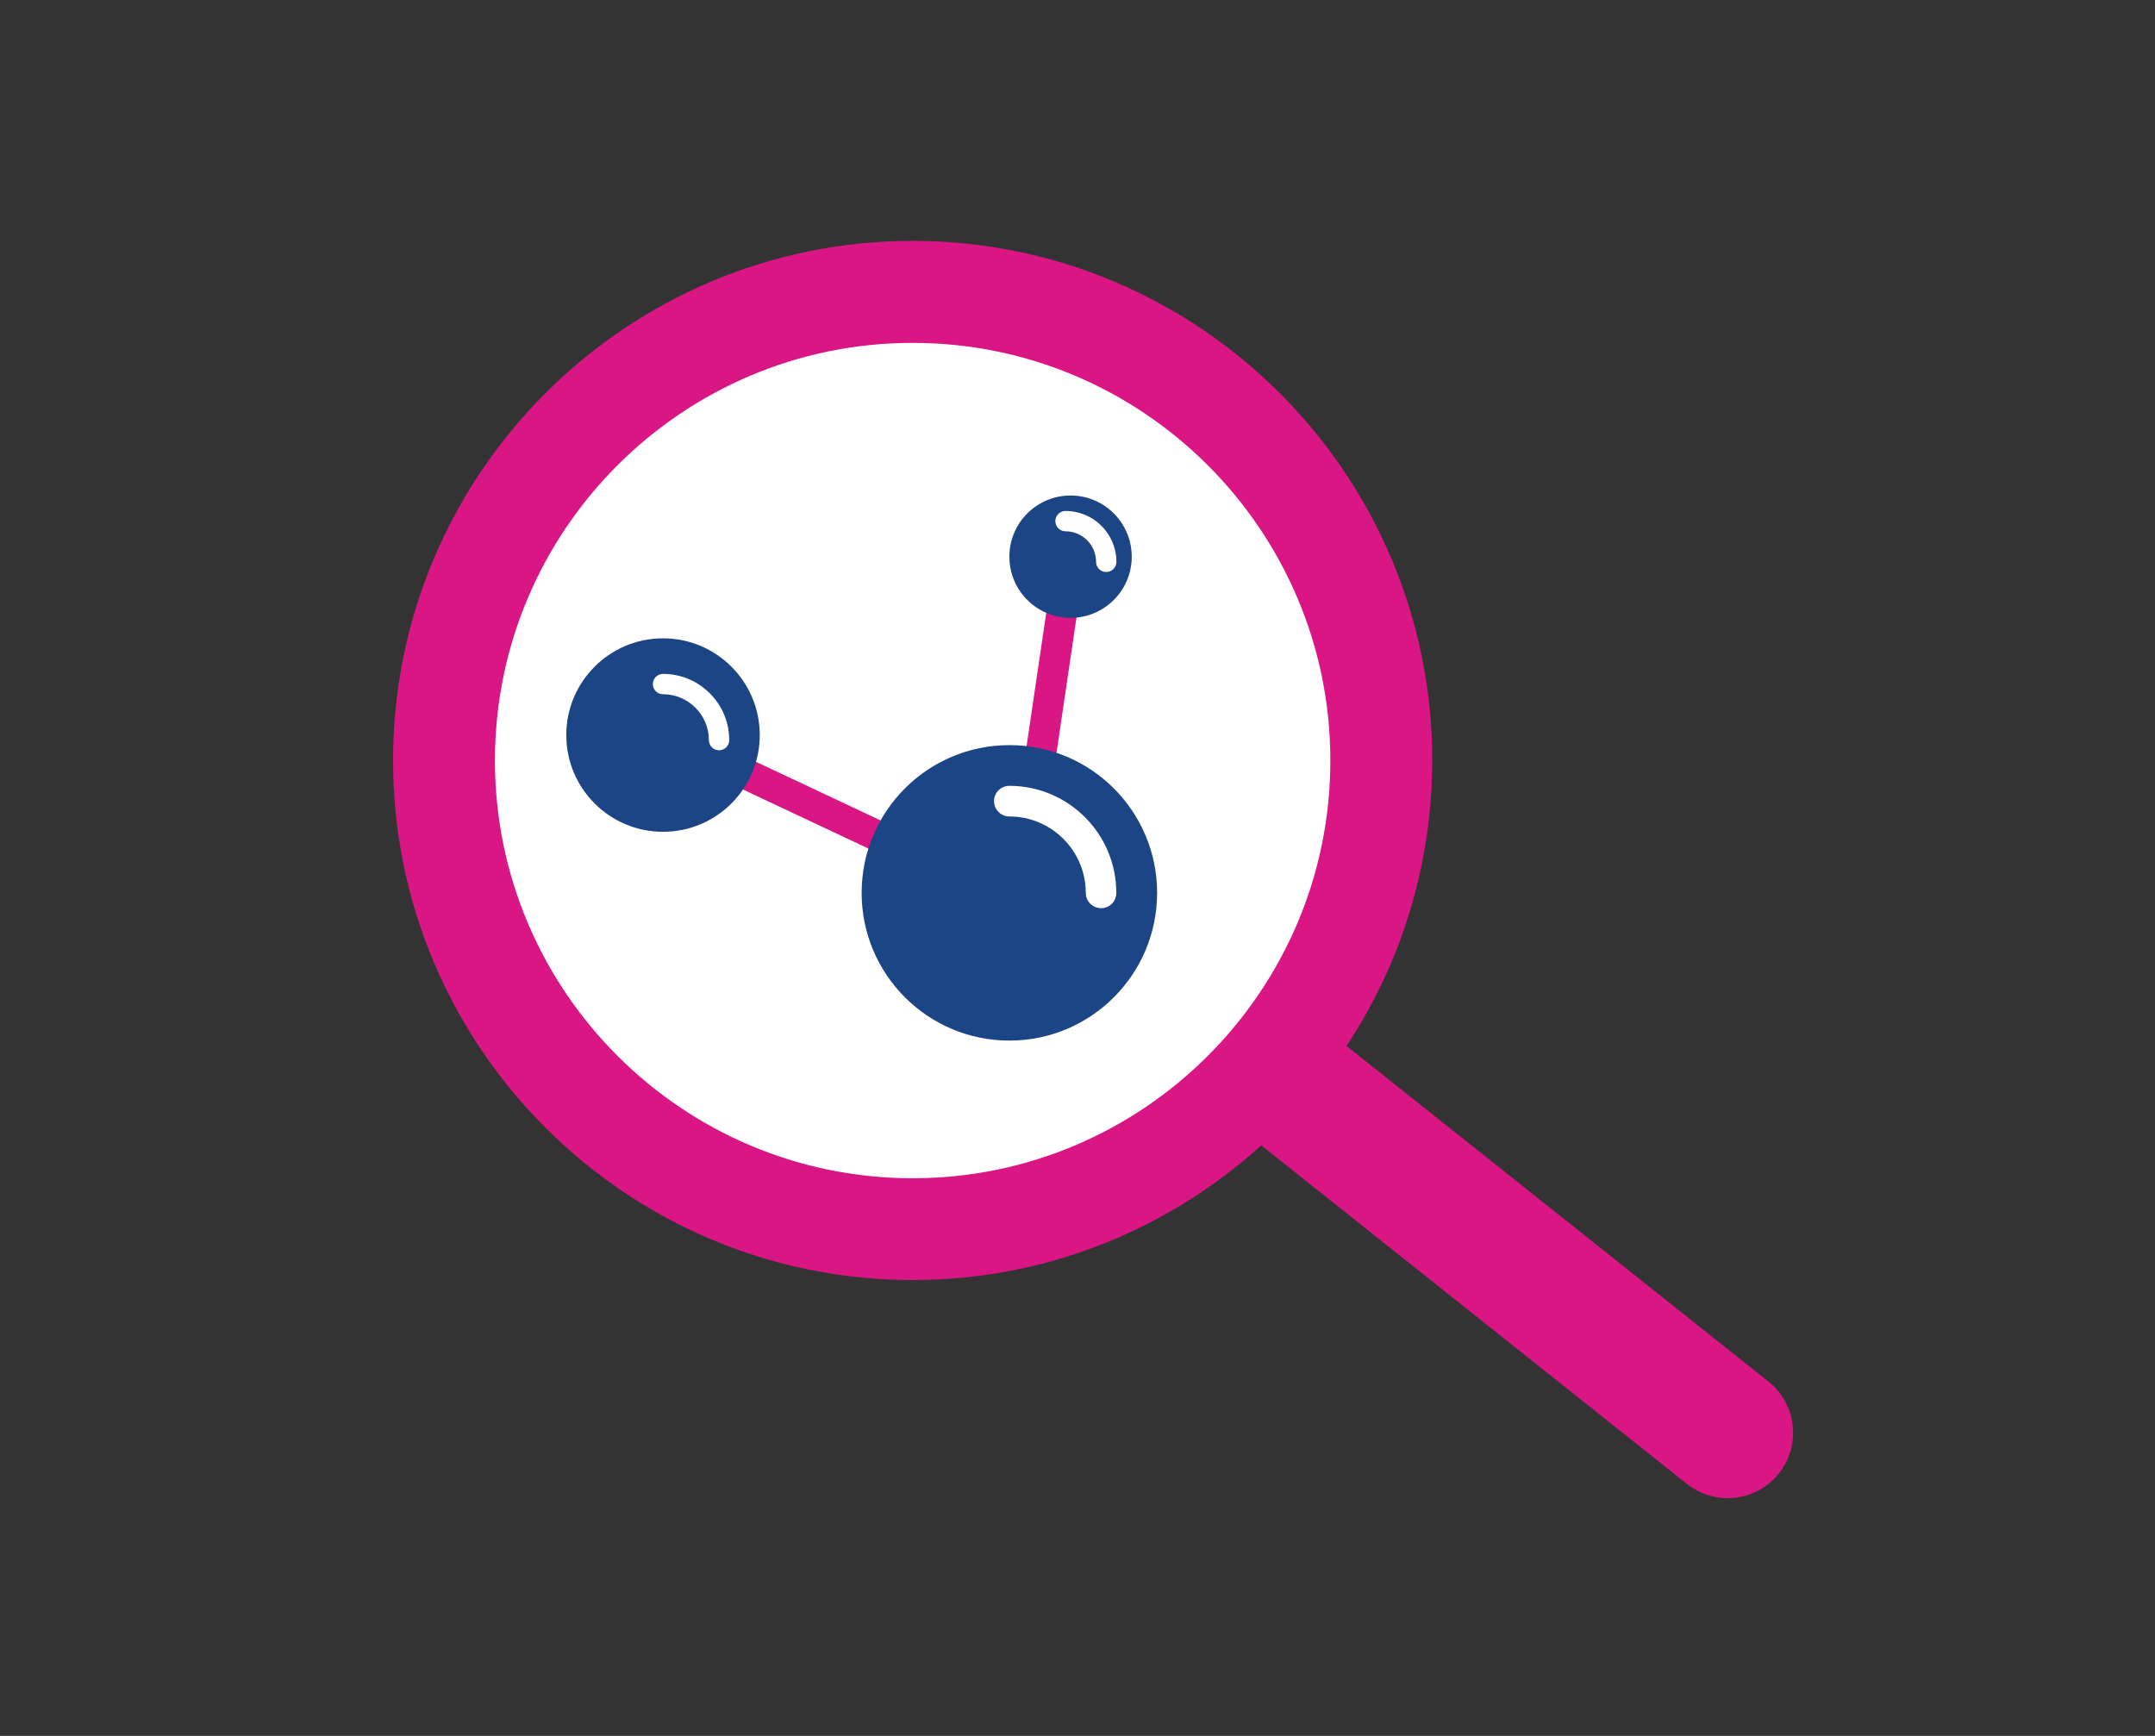
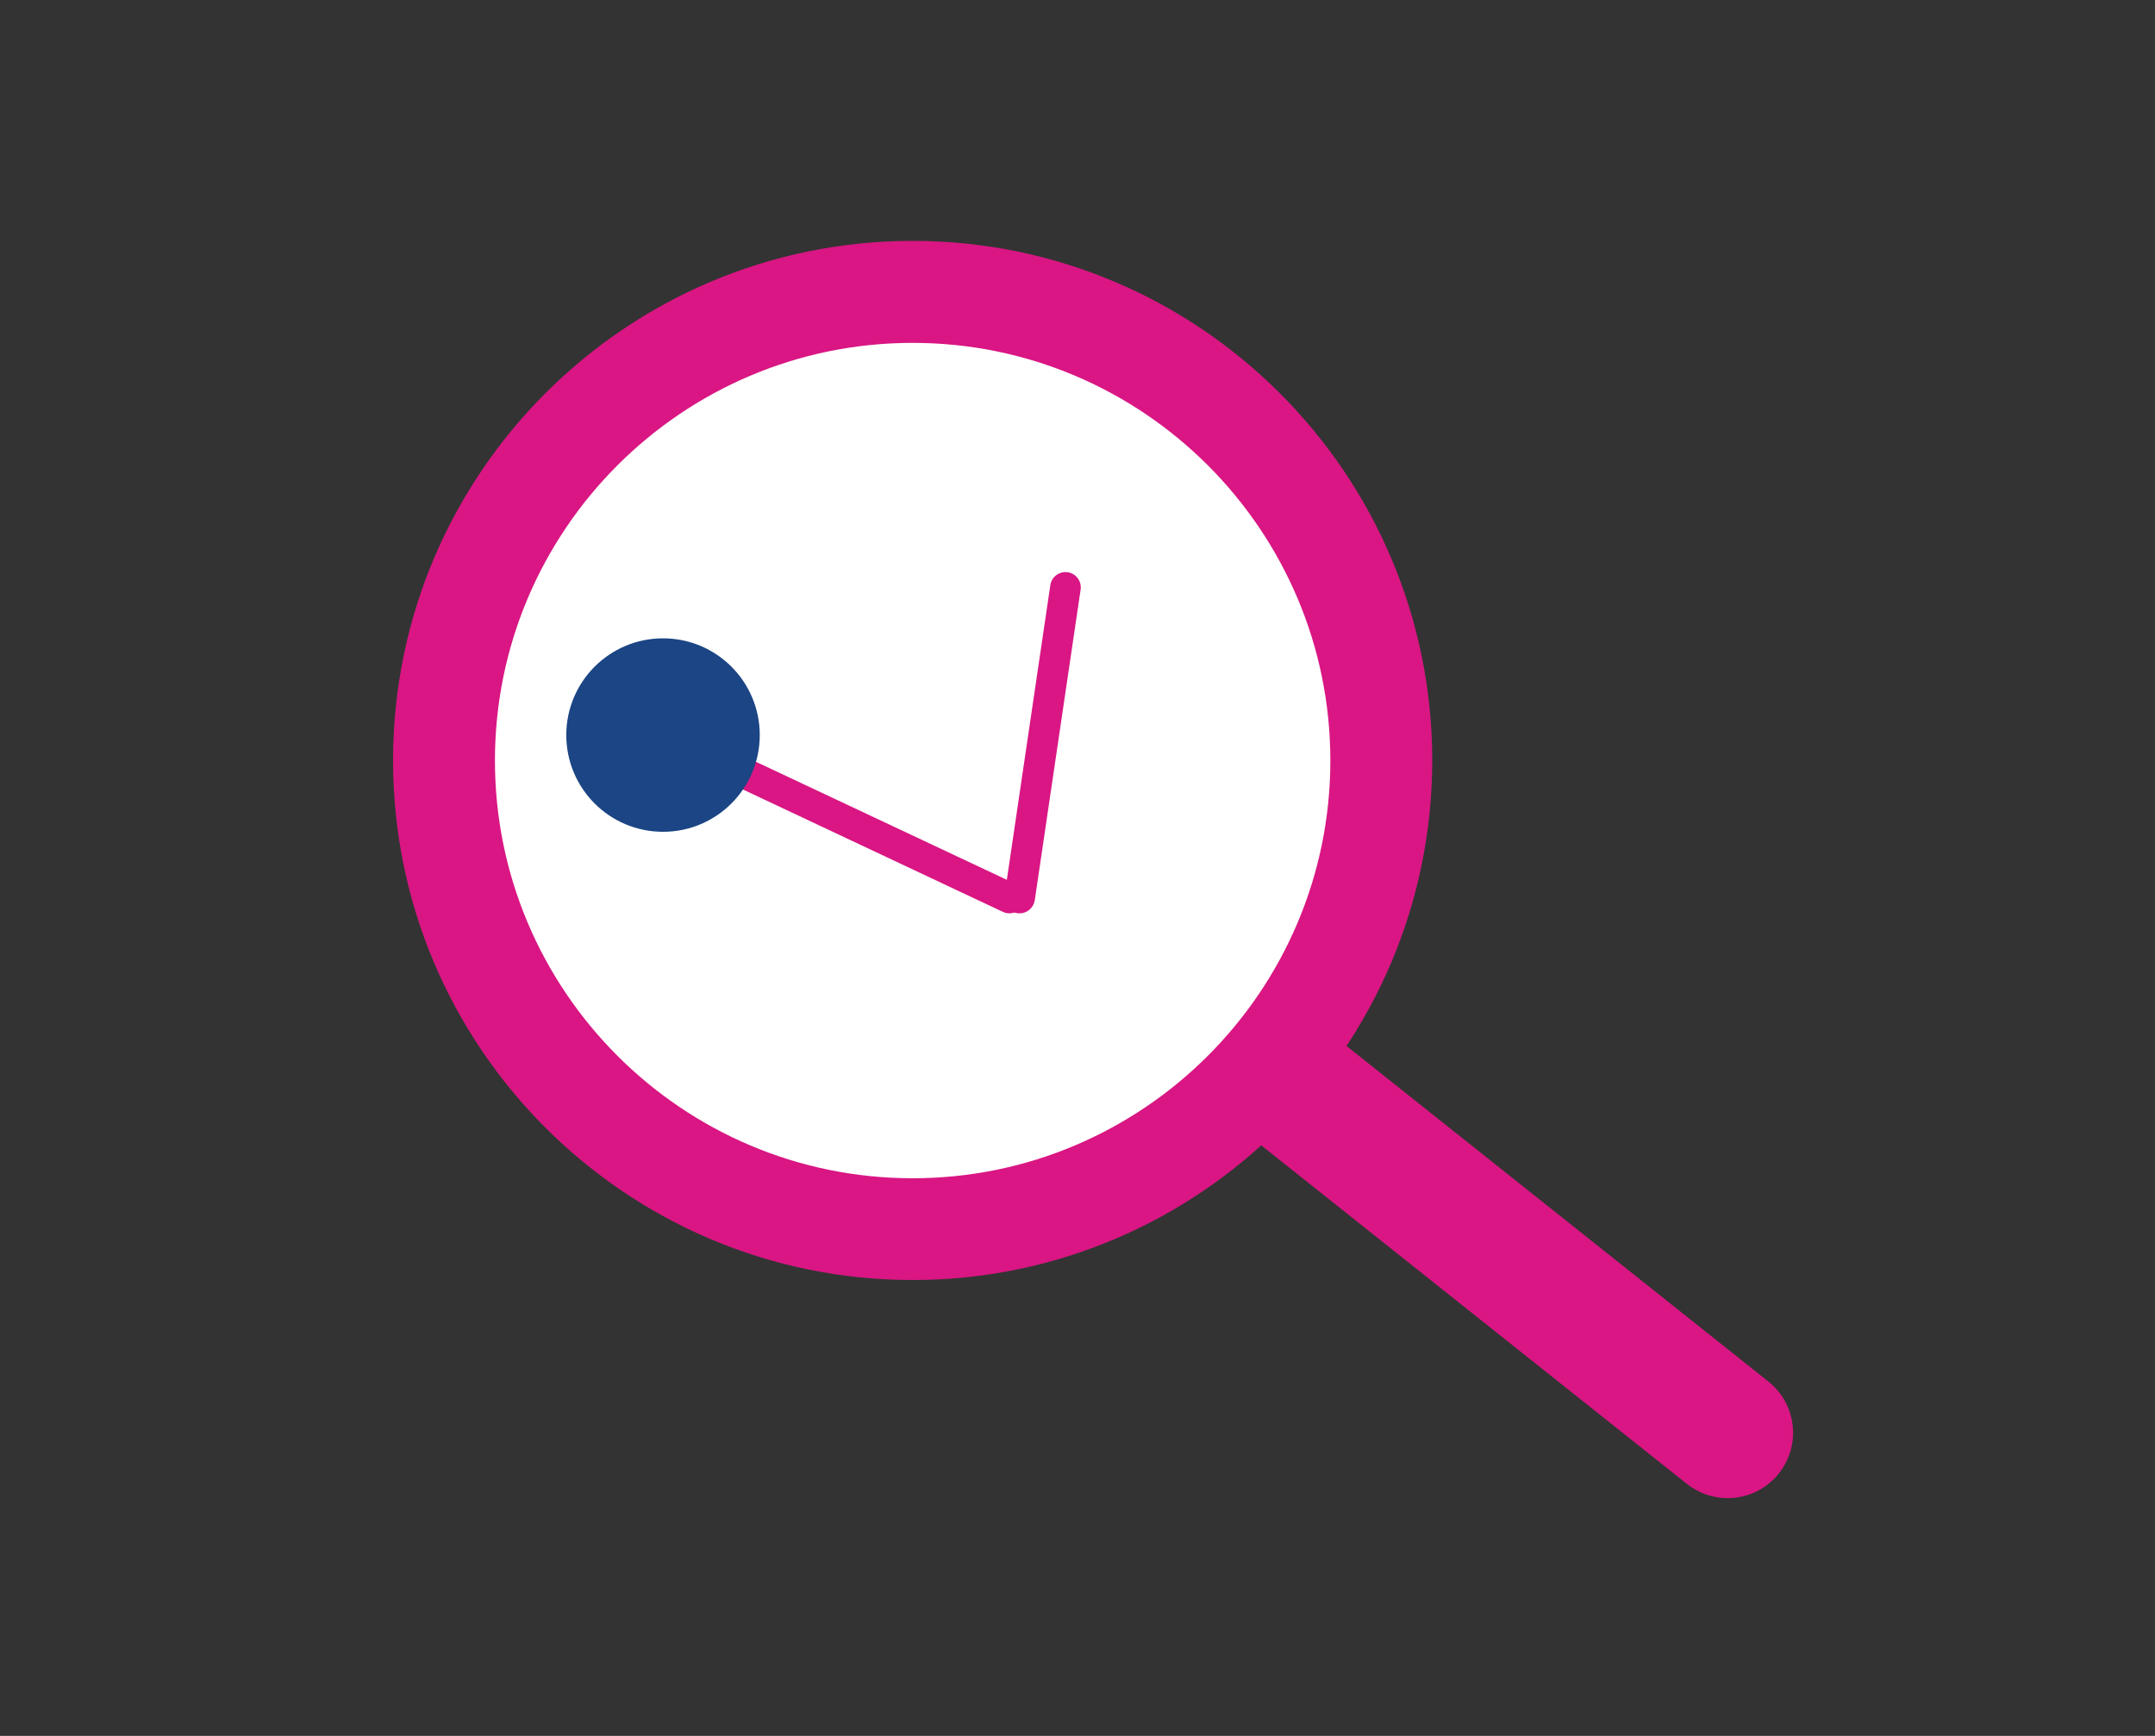
<svg xmlns="http://www.w3.org/2000/svg" version="1.1" id="Layer_1" x="0px" y="0px" viewBox="0 0 180 145" style="enable-background:new 0 0 180 145;" xml:space="preserve">
  <rect x="0" y="0" width="180" height="145" fill="#333333" stroke="none" />
  <style type="text/css"> .st0{fill:#FFFFFF;} .st1{fill:#D91683;} .st2{fill:#1B4584;} </style>
  <g>
    <g>
      <circle class="st0" cx="76.23" cy="63.52" r="39.14" />
      <path class="st1" d="M76.23,106.92c-23.93,0-43.4-19.47-43.4-43.4c0-23.93,19.47-43.4,43.4-43.4c23.93,0,43.4,19.47,43.4,43.4 C119.62,87.45,100.16,106.92,76.23,106.92z M76.23,28.64c-19.24,0-34.89,15.65-34.89,34.89s15.65,34.89,34.89,34.89 s34.89-15.65,34.89-34.89S95.47,28.64,76.23,28.64z" />
    </g>
    <path class="st1" d="M144.3,125.14c-1.19,0-2.39-0.39-3.4-1.19l-37.44-29.78c-2.36-1.88-2.75-5.32-0.87-7.68 c1.88-2.36,5.32-2.75,7.68-0.87l37.44,29.78c2.36,1.88,2.75,5.32,0.87,7.68C147.5,124.44,145.9,125.14,144.3,125.14z" />
    <path class="st1" d="M85.17,76.29c-0.06,0-0.12,0-0.19-0.01c-0.7-0.1-1.18-0.75-1.08-1.45l3.83-25.95c0.1-0.7,0.75-1.18,1.45-1.08 c0.7,0.1,1.18,0.75,1.08,1.45L86.43,75.2C86.33,75.83,85.79,76.29,85.17,76.29z" />
    <path class="st1" d="M84.31,76.29c-0.18,0-0.37-0.04-0.54-0.12L54.84,62.55c-0.64-0.3-0.91-1.06-0.61-1.7 c0.3-0.64,1.06-0.91,1.7-0.61l28.93,13.61c0.64,0.3,0.91,1.06,0.61,1.7C85.25,76.01,84.79,76.29,84.31,76.29z" />
-     <circle class="st2" cx="84.31" cy="74.58" r="12.34" />
-     <path class="st0" d="M91.97,75.86c-0.7,0-1.28-0.57-1.28-1.28c0-3.52-2.86-6.38-6.38-6.38c-0.7,0-1.28-0.57-1.28-1.28 s0.57-1.28,1.28-1.28c4.93,0,8.93,4.01,8.93,8.93C93.25,75.29,92.68,75.86,91.97,75.86z" />
-     <circle class="st2" cx="89.42" cy="46.5" r="5.11" />
    <circle class="st2" cx="55.38" cy="61.4" r="8.08" />
-     <path class="st0" d="M92.4,47.78c-0.47,0-0.85-0.38-0.85-0.85c0-1.41-1.14-2.55-2.55-2.55c-0.47,0-0.85-0.38-0.85-0.85 s0.38-0.85,0.85-0.85c2.35,0,4.25,1.91,4.25,4.25C93.25,47.4,92.87,47.78,92.4,47.78z" />
-     <path class="st0" d="M60.06,62.67c-0.47,0-0.85-0.38-0.85-0.85c0-2.11-1.72-3.83-3.83-3.83c-0.47,0-0.85-0.38-0.85-0.85 c0-0.47,0.38-0.85,0.85-0.85c3.05,0,5.53,2.48,5.53,5.53C60.91,62.29,60.53,62.67,60.06,62.67z" />
  </g>
</svg>